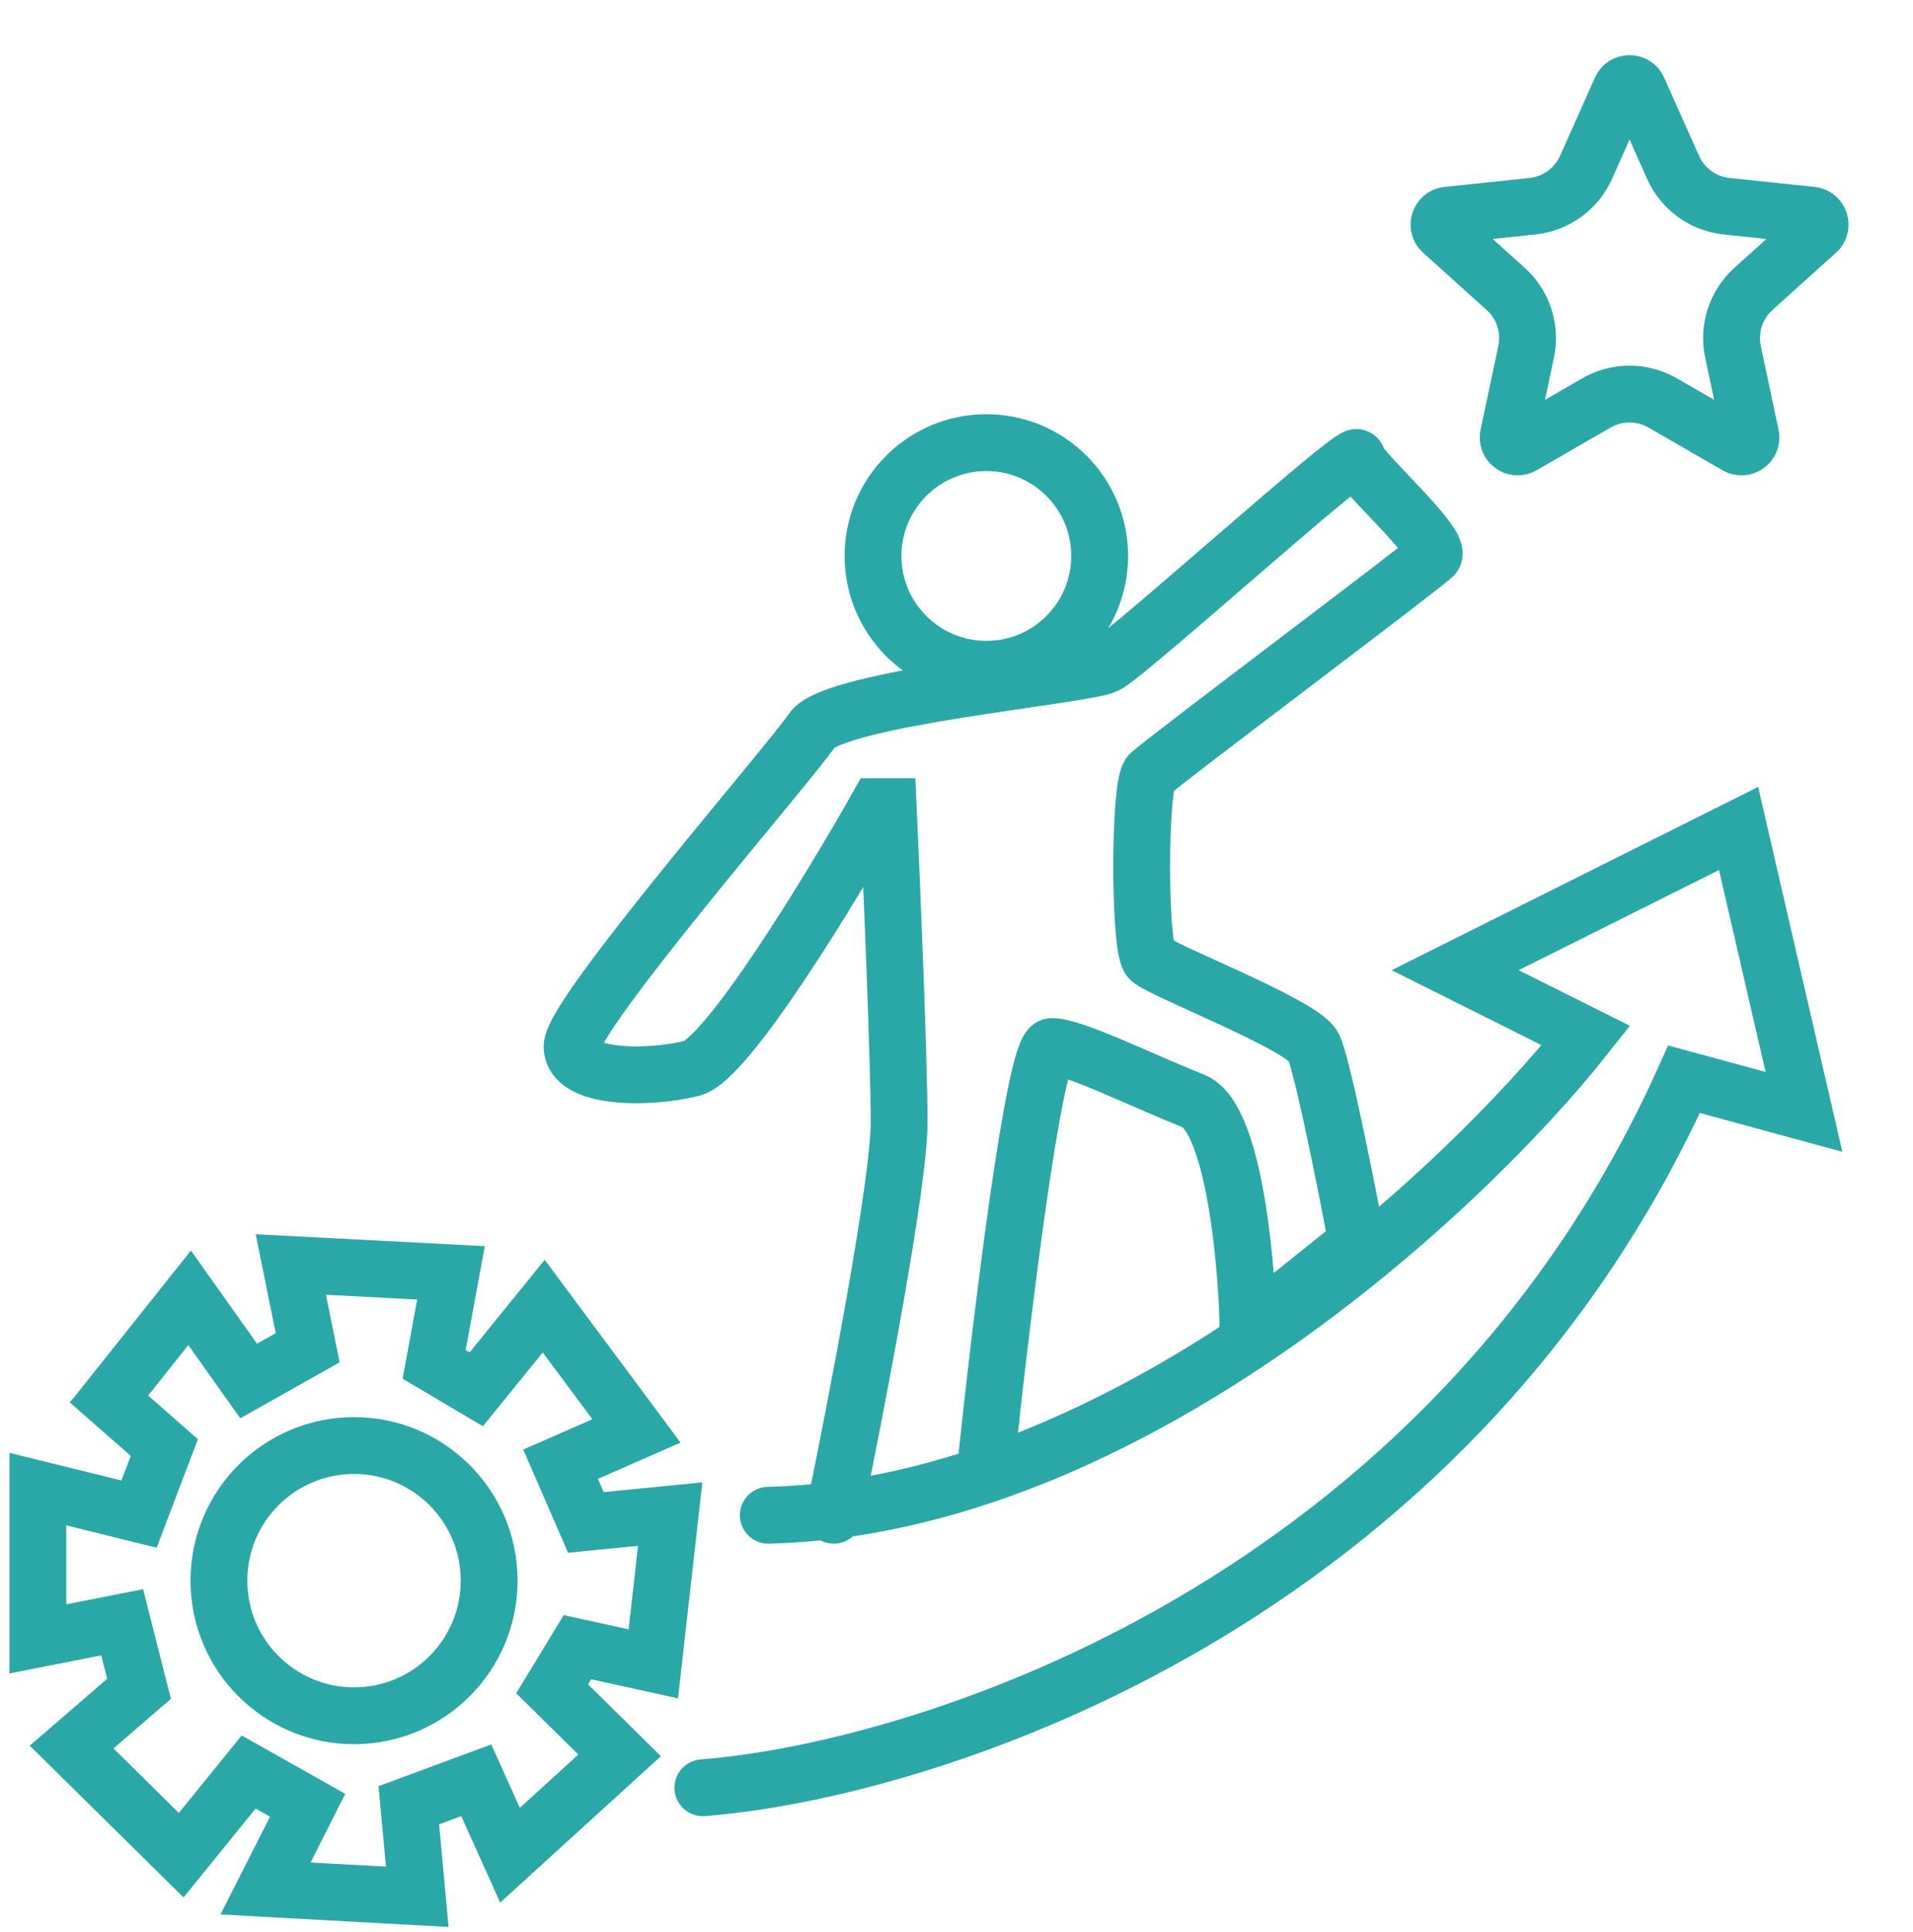
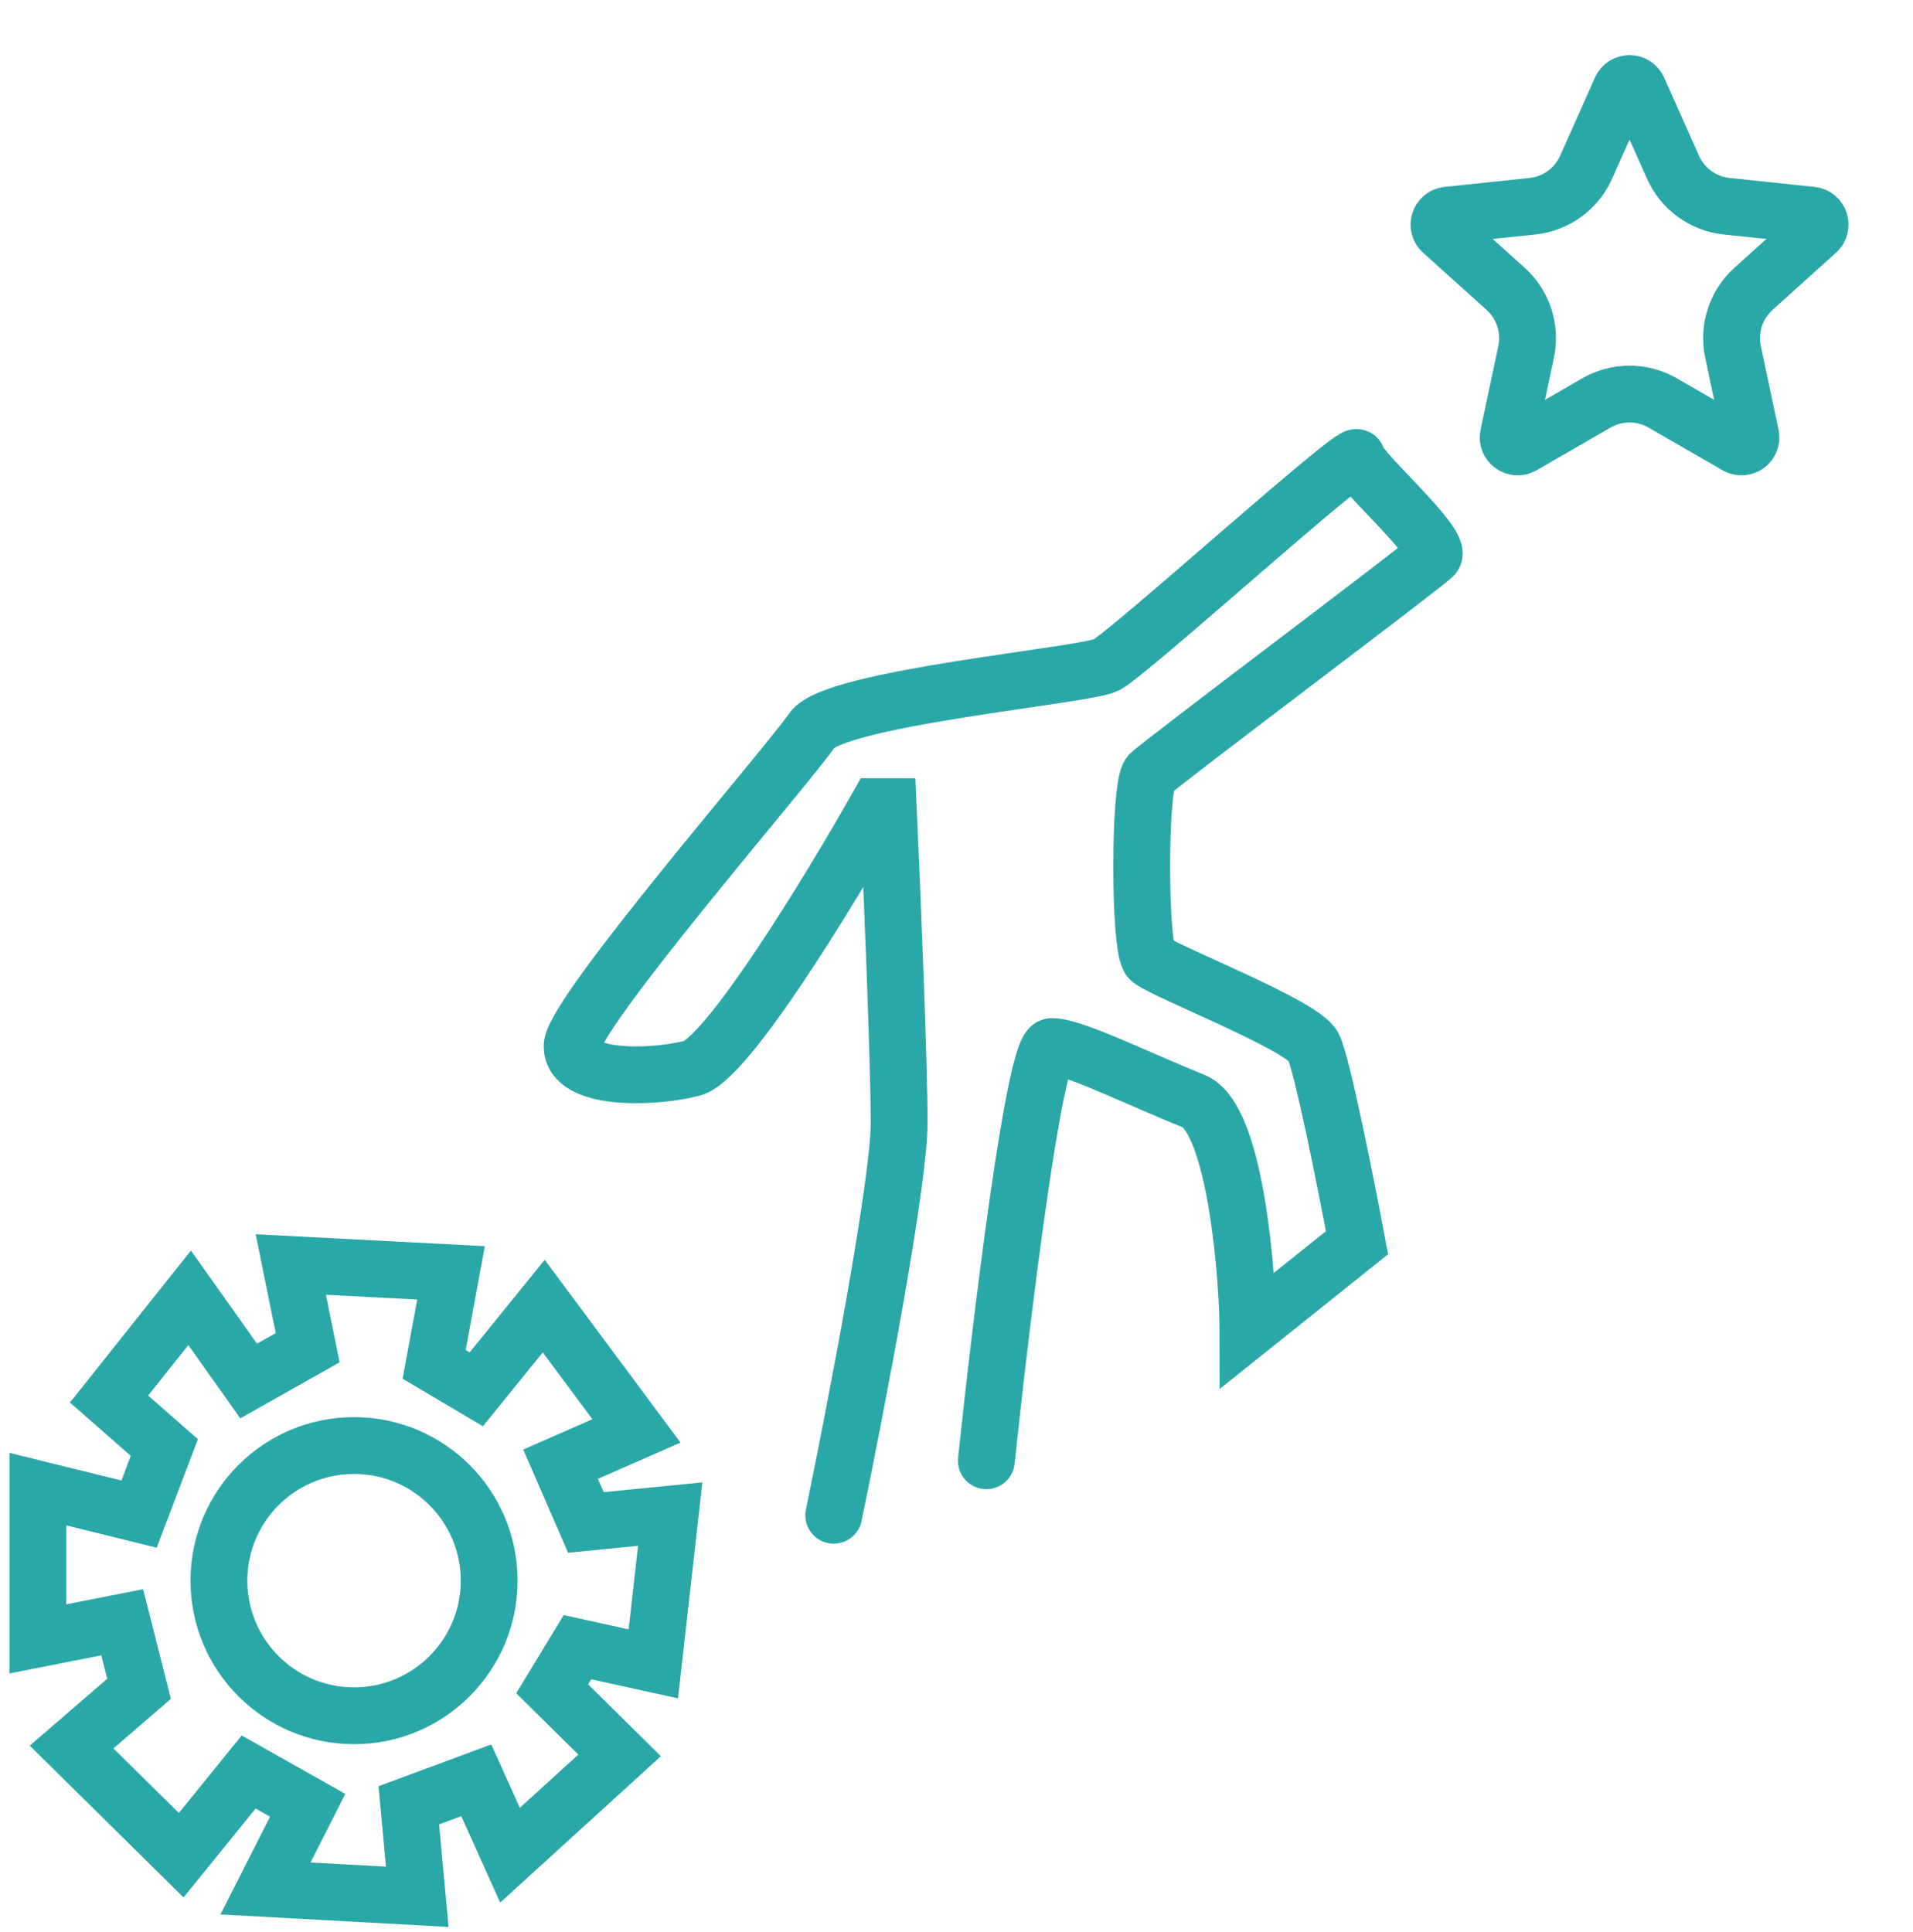
<svg xmlns="http://www.w3.org/2000/svg" width="101" height="102" viewBox="0 0 101 102" fill="none">
  <path d="M85.578 4.709C85.754 4.314 86.315 4.314 86.492 4.709L88.329 8.832C88.838 9.973 89.916 10.757 91.159 10.888L95.648 11.361C96.079 11.407 96.252 11.94 95.93 12.23L92.577 15.252C91.649 16.088 91.237 17.356 91.496 18.578L92.433 22.994C92.523 23.418 92.069 23.747 91.694 23.531L87.784 21.276C86.701 20.651 85.368 20.651 84.286 21.276L80.376 23.531C80.001 23.747 79.547 23.418 79.637 22.994L80.574 18.578C80.833 17.356 80.421 16.088 79.493 15.252L76.139 12.23C75.818 11.94 75.991 11.407 76.422 11.361L80.911 10.888C82.153 10.757 83.232 9.973 83.74 8.832L85.578 4.709Z" stroke="#2AA8A7" stroke-width="3" />
  <circle cx="8.634" cy="8.634" r="7.134" transform="matrix(1 0 0 -1 10.058 92.093)" stroke="#2AA8A7" stroke-width="3" />
-   <circle cx="7.483" cy="7.483" r="5.983" transform="matrix(1 0 0 -1 44.593 36.837)" stroke="#2AA8A7" stroke-width="3" />
  <path d="M44.018 80.006C45.169 74.442 47.471 62.508 47.471 59.285C47.471 56.062 47.087 46.814 46.895 42.593H46.32C43.826 47.006 38.377 55.947 36.535 56.407C34.233 56.983 30.204 56.983 30.204 55.256C30.204 53.529 41.715 40.291 42.866 38.564C44.018 36.837 57.256 35.686 58.407 35.111C59.558 34.535 71.645 23.599 71.645 24.174C71.645 24.75 76.25 28.779 75.674 29.355C75.099 29.93 61.285 40.291 60.709 40.866C60.134 41.442 60.134 50.076 60.709 50.651C61.285 51.227 68.768 54.105 69.343 55.256C69.804 56.177 71.07 62.547 71.645 65.616L65.89 70.221C65.89 67.919 65.314 59.055 63.012 58.134C60.134 56.983 56.68 55.256 55.529 55.256C54.608 55.256 52.843 69.837 52.076 77.128" stroke="#2AA8A7" stroke-width="3" stroke-linecap="round" />
  <path d="M5.116 74.674L10.012 68.525L13.128 72.917L16.244 71.16L15.354 66.767L23.811 67.207L22.921 72.039L25.146 73.356L28.707 68.964L33.603 75.553L29.597 77.31L30.933 80.385L35.384 79.945L34.493 87.852L30.487 86.973L29.152 89.17L32.713 92.684L26.927 97.955L25.146 94.001L21.585 95.319L22.03 100.151L14.018 99.712L16.244 95.319L13.128 93.562L9.567 97.955L3.78 92.245L7.341 89.17L6.451 85.656L2 86.534V78.627L7.341 79.945L8.677 76.431L4.671 72.917" stroke="#2AA8A7" stroke-width="3" />
-   <path d="M37.11 94.395C49.198 93.436 76.48 84.611 88.913 56.983L95.244 58.709L91.791 43.744L76.826 51.227L83.732 54.68C77.209 62.93 59.443 79.545 40.564 80.006" stroke="#2AA8A7" stroke-width="3" stroke-linecap="round" />
</svg>